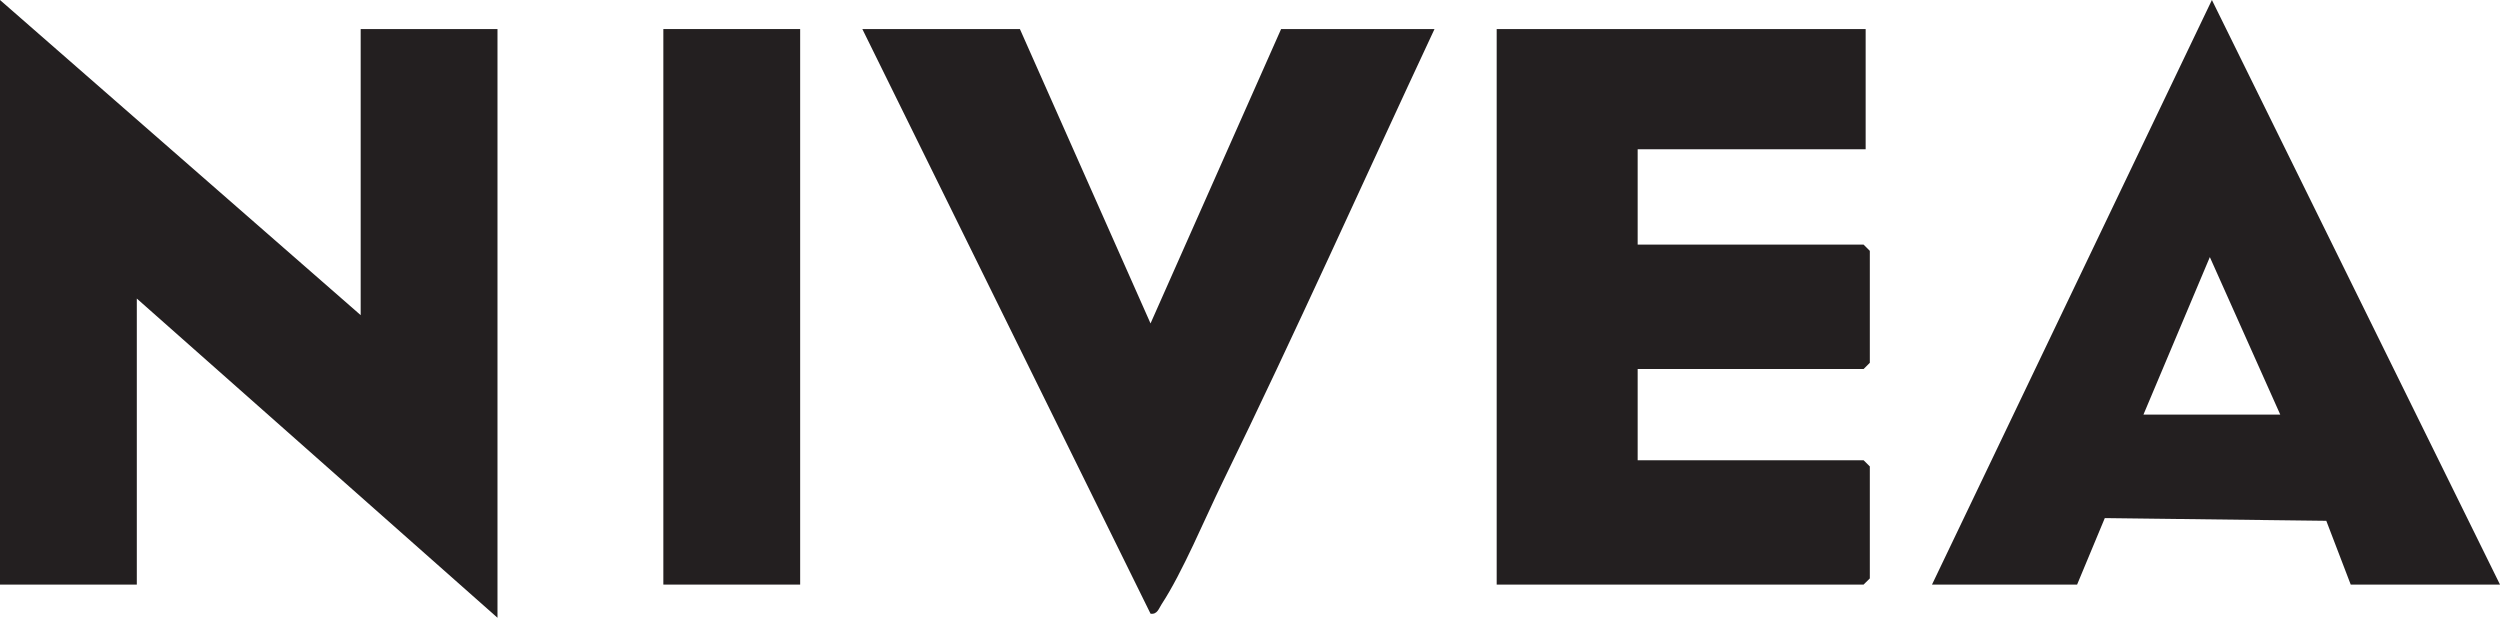
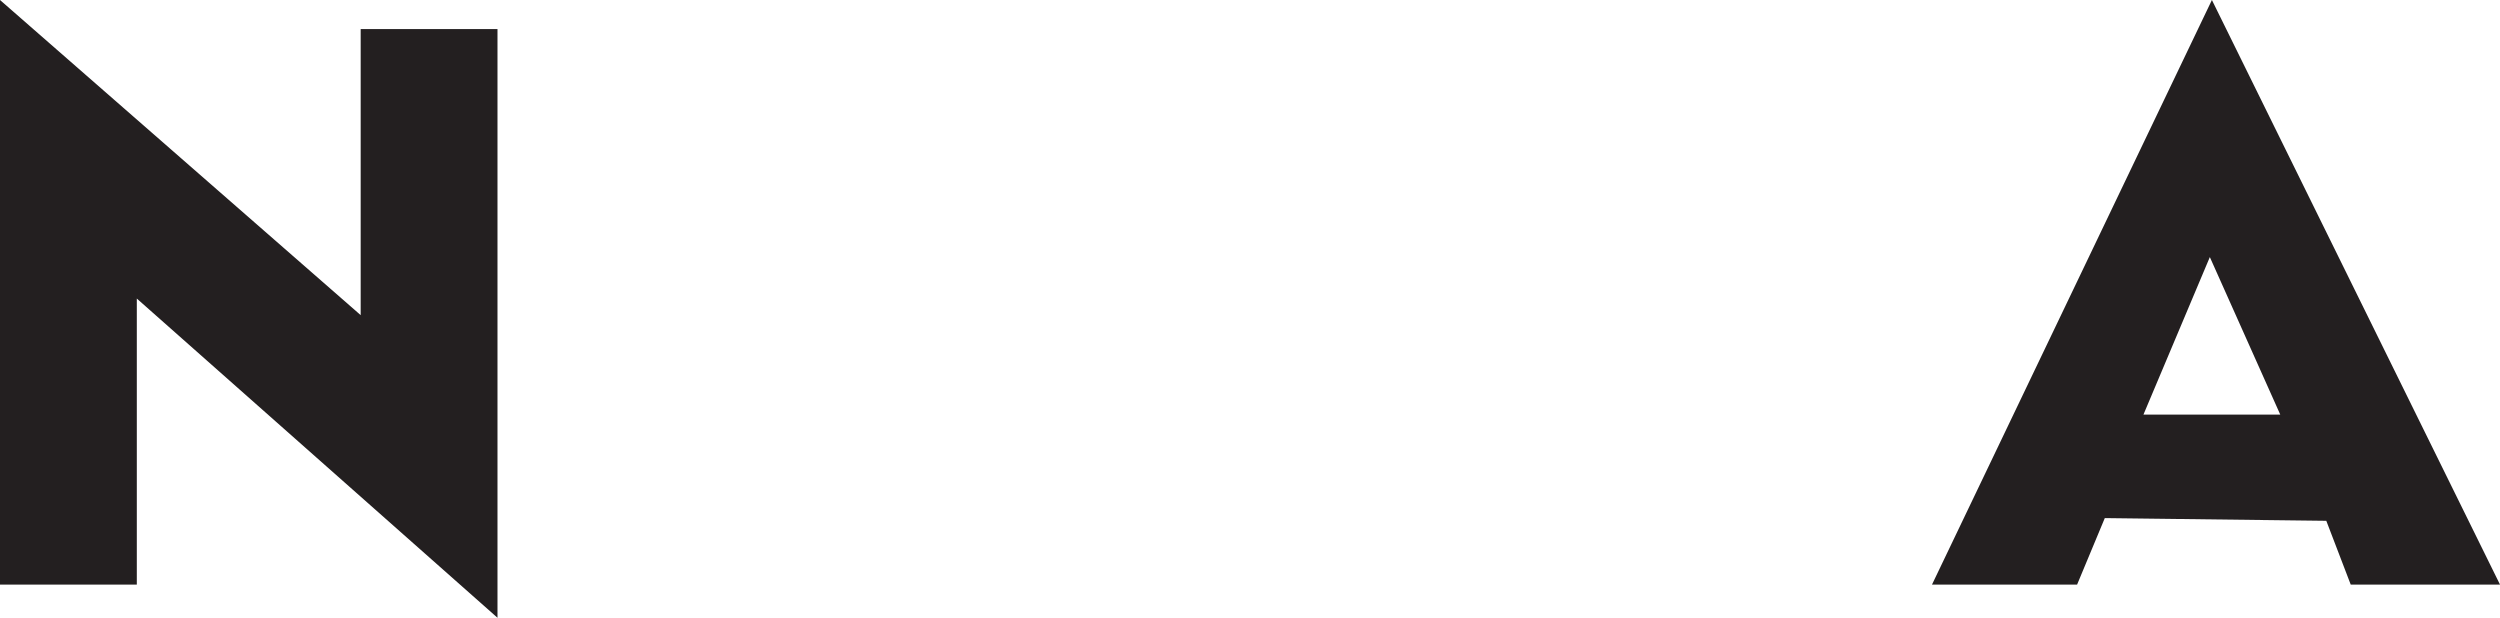
<svg xmlns="http://www.w3.org/2000/svg" id="Layer_1" data-name="Layer 1" viewBox="0 0 497.4 122.91">
  <defs>
    <style>      .cls-1 {        fill: #231f20;      }    </style>
  </defs>
  <polygon class="cls-1" points="71.76 62.7 71.76 5.78 98.98 5.78 98.98 122.91 27.22 59.4 27.22 116.31 0 116.31 0 0 71.76 62.7" />
-   <polygon class="cls-1" points="371.19 5.78 371.19 29.7 325.83 29.7 325.83 48.67 370.78 48.67 372.02 49.91 372.02 72.18 370.78 73.42 325.83 73.42 325.83 91.57 370.78 91.57 372.02 92.8 372.02 115.08 370.78 116.31 297.78 116.31 297.78 5.78 371.19 5.78" />
  <path class="cls-1" d="M384.39,116.31L440.08,0l57.32,116.31h-29.7l-4.86-12.69-44.07-.54-5.51,13.23h-28.87ZM453.68,82.49l-14.01-31.34-13.21,31.34h27.22Z" />
-   <path class="cls-1" d="M202.92,5.78l25.99,58.57,25.98-58.57h30.52c-14.05,30.05-27.64,60.39-42.19,90.21-3.47,7.12-7.97,17.93-12.09,24.2-.57.87-.87,2.11-2.22,1.91L171.57,5.78h31.35Z" />
-   <rect class="cls-1" x="131.98" y="5.78" width="27.22" height="110.53" />
</svg>